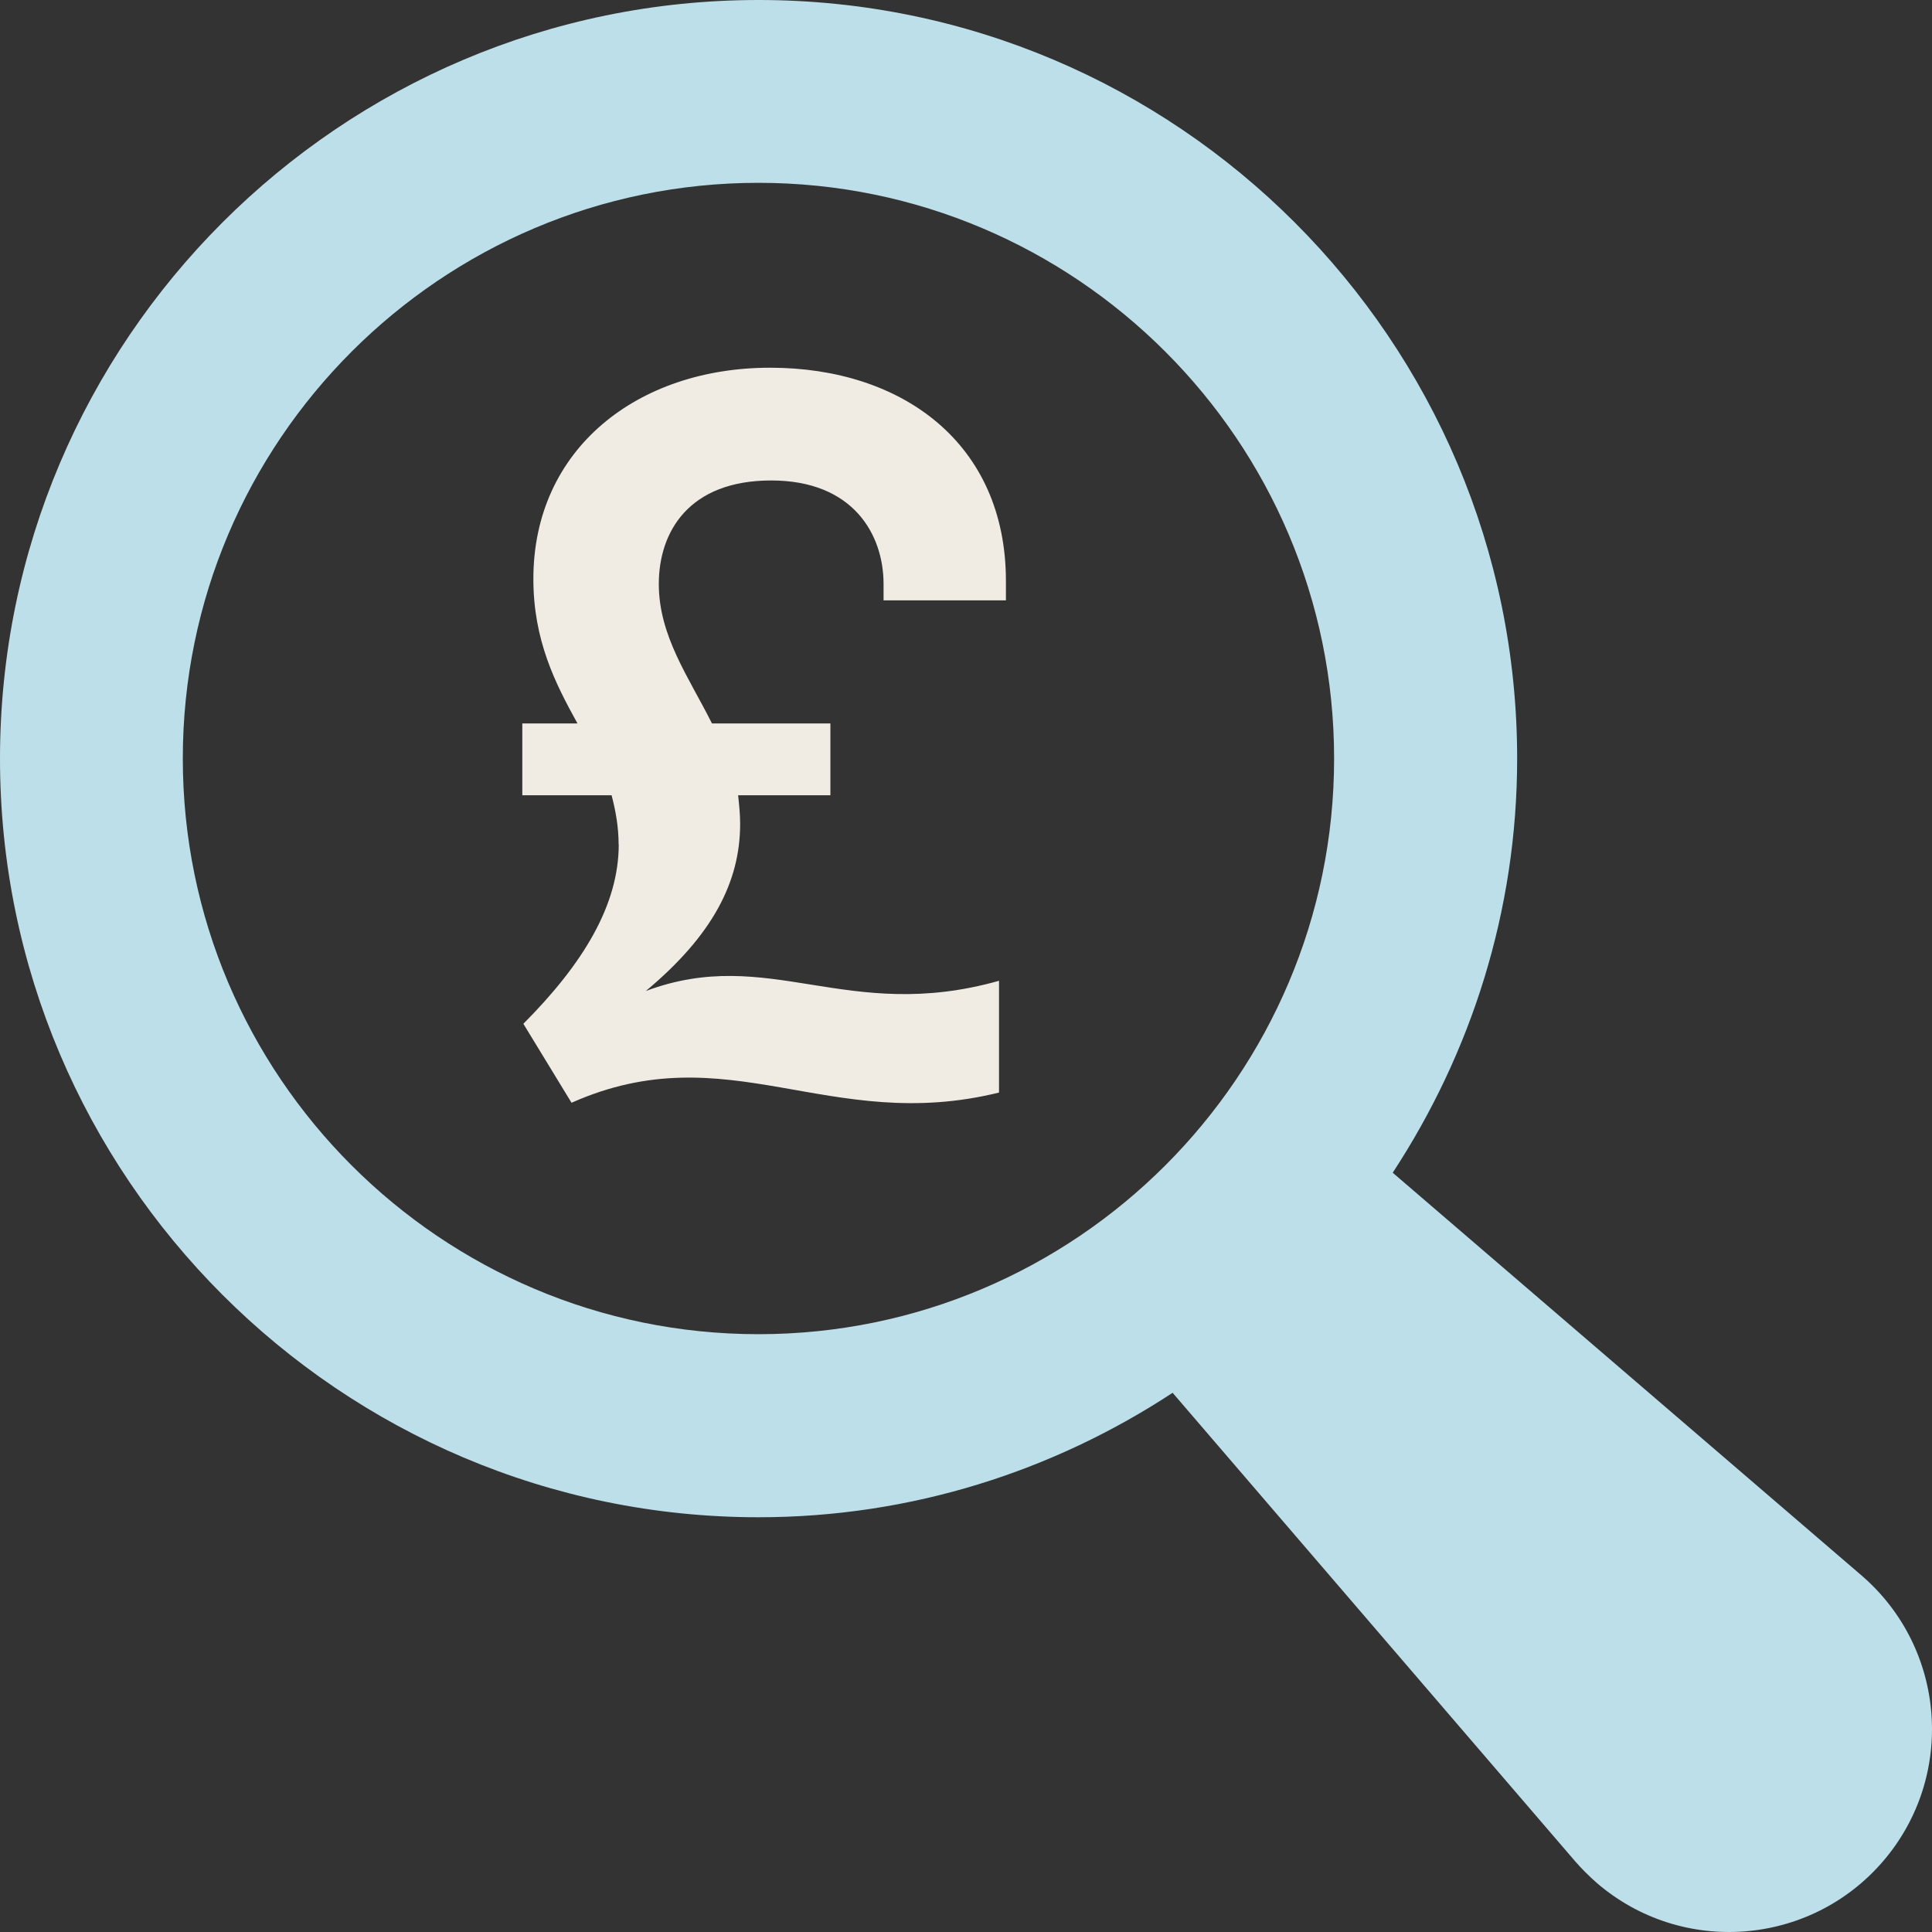
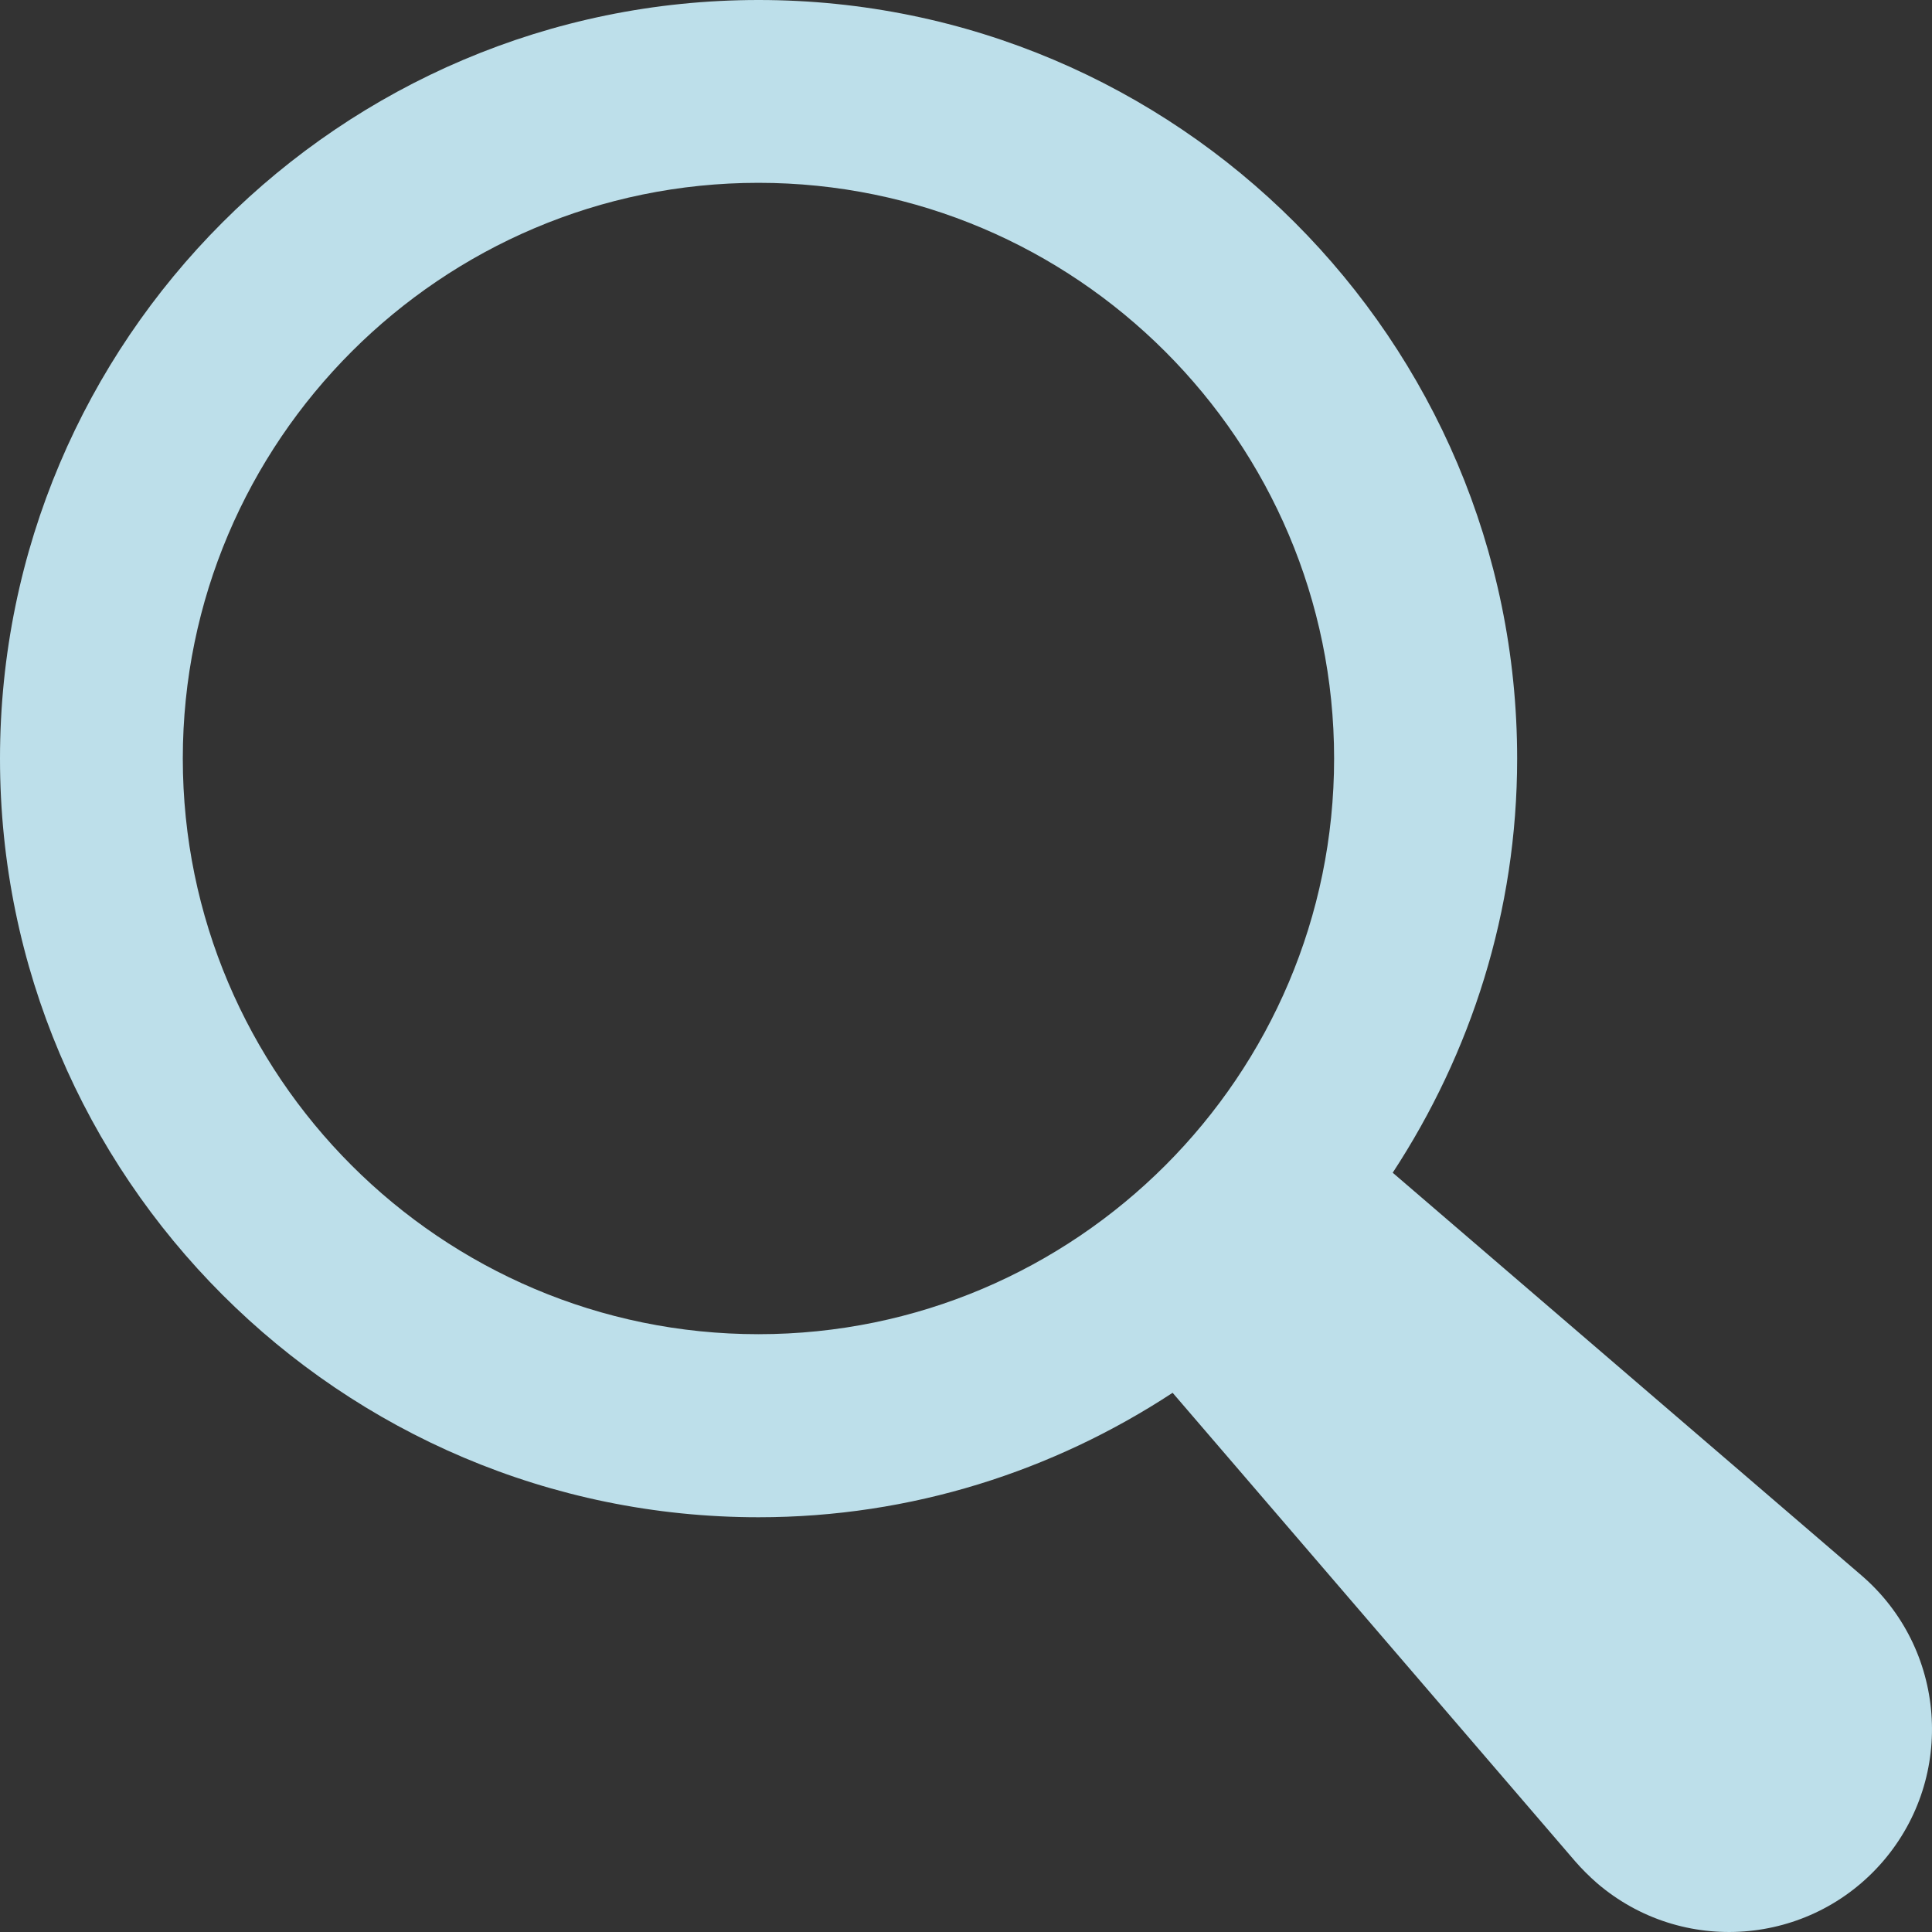
<svg xmlns="http://www.w3.org/2000/svg" width="113" height="113" viewBox="0 0 113 113" fill="none">
  <rect x="0" y="0" width="113" height="113" fill="#333333" stroke="none" />
-   <path d="M36.182 49.392C36.182 48.376 36.008 47.416 35.772 46.514H30.549V42.314H33.776C32.482 39.976 31.196 37.461 31.196 33.858C31.196 26.24 37.302 21.507 45.043 21.507C52.784 21.507 58.835 25.942 58.835 33.979V35.115H51.678V34.156C51.678 31.278 49.919 28.102 45.106 28.102C40.293 28.102 38.533 31.101 38.533 34.156C38.533 37.212 40.293 39.614 41.642 42.314H48.569V46.514H43.172C43.228 47.054 43.29 47.594 43.29 48.191C43.29 51.609 41.649 54.728 37.775 57.962C44.994 55.261 49.515 59.88 58.431 57.365V63.902C48.458 66.361 42.588 60.428 33.428 64.499L30.611 59.88C34.131 56.342 36.189 52.923 36.189 49.385L36.182 49.392Z" fill="#F0EBE3" />
  <path d="M81.458 68.59C86.03 61.613 88.736 53.311 88.736 44.371C88.736 19.9 68.831 0 44.368 0C19.905 0 0 19.907 0 44.371C0 68.835 19.905 88.742 44.368 88.742C53.315 88.742 61.616 86.035 68.585 81.463L92.13 108.866C92.501 109.293 92.957 109.749 93.399 110.135C98.37 114.405 105.858 113.837 110.135 108.866C114.405 103.894 113.837 96.406 108.866 92.135L81.465 68.597L81.458 68.59ZM10.692 44.364C10.692 25.797 25.802 10.693 44.361 10.693C62.92 10.693 78.03 25.797 78.03 44.364C78.03 62.931 62.927 78.035 44.361 78.035C25.795 78.035 10.692 62.931 10.692 44.364Z" fill="#BDDFEA" />
</svg>